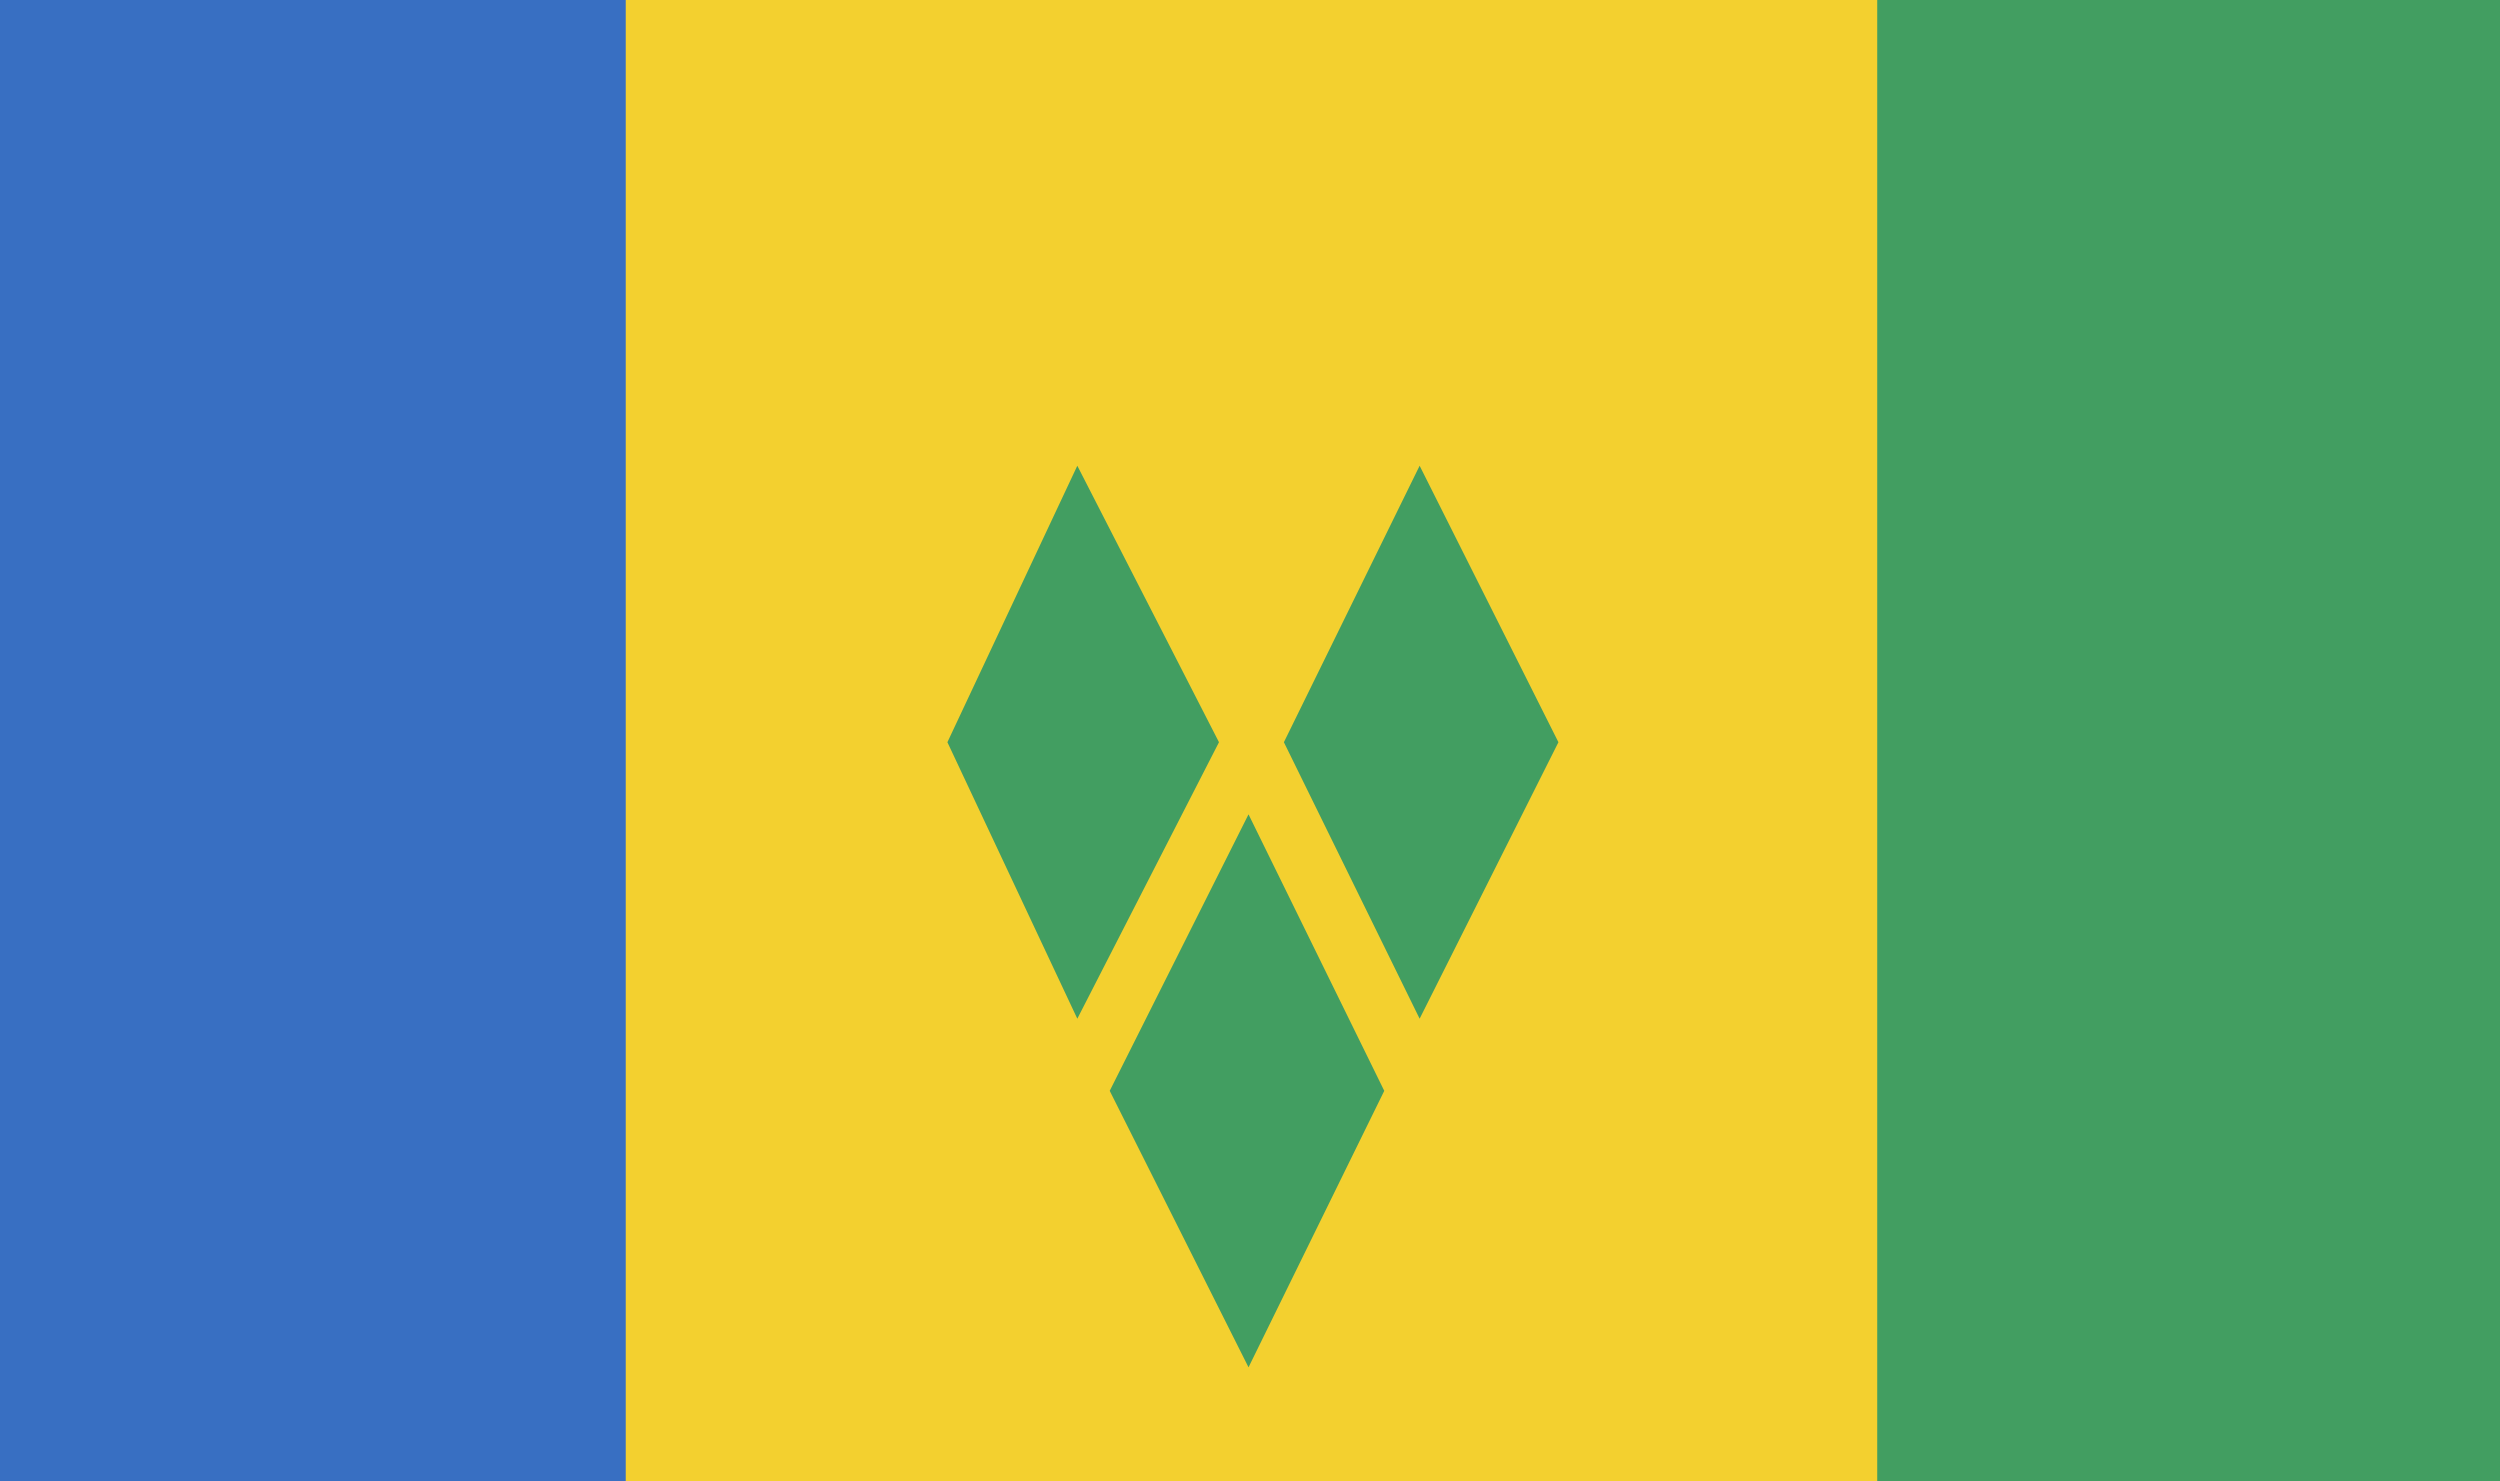
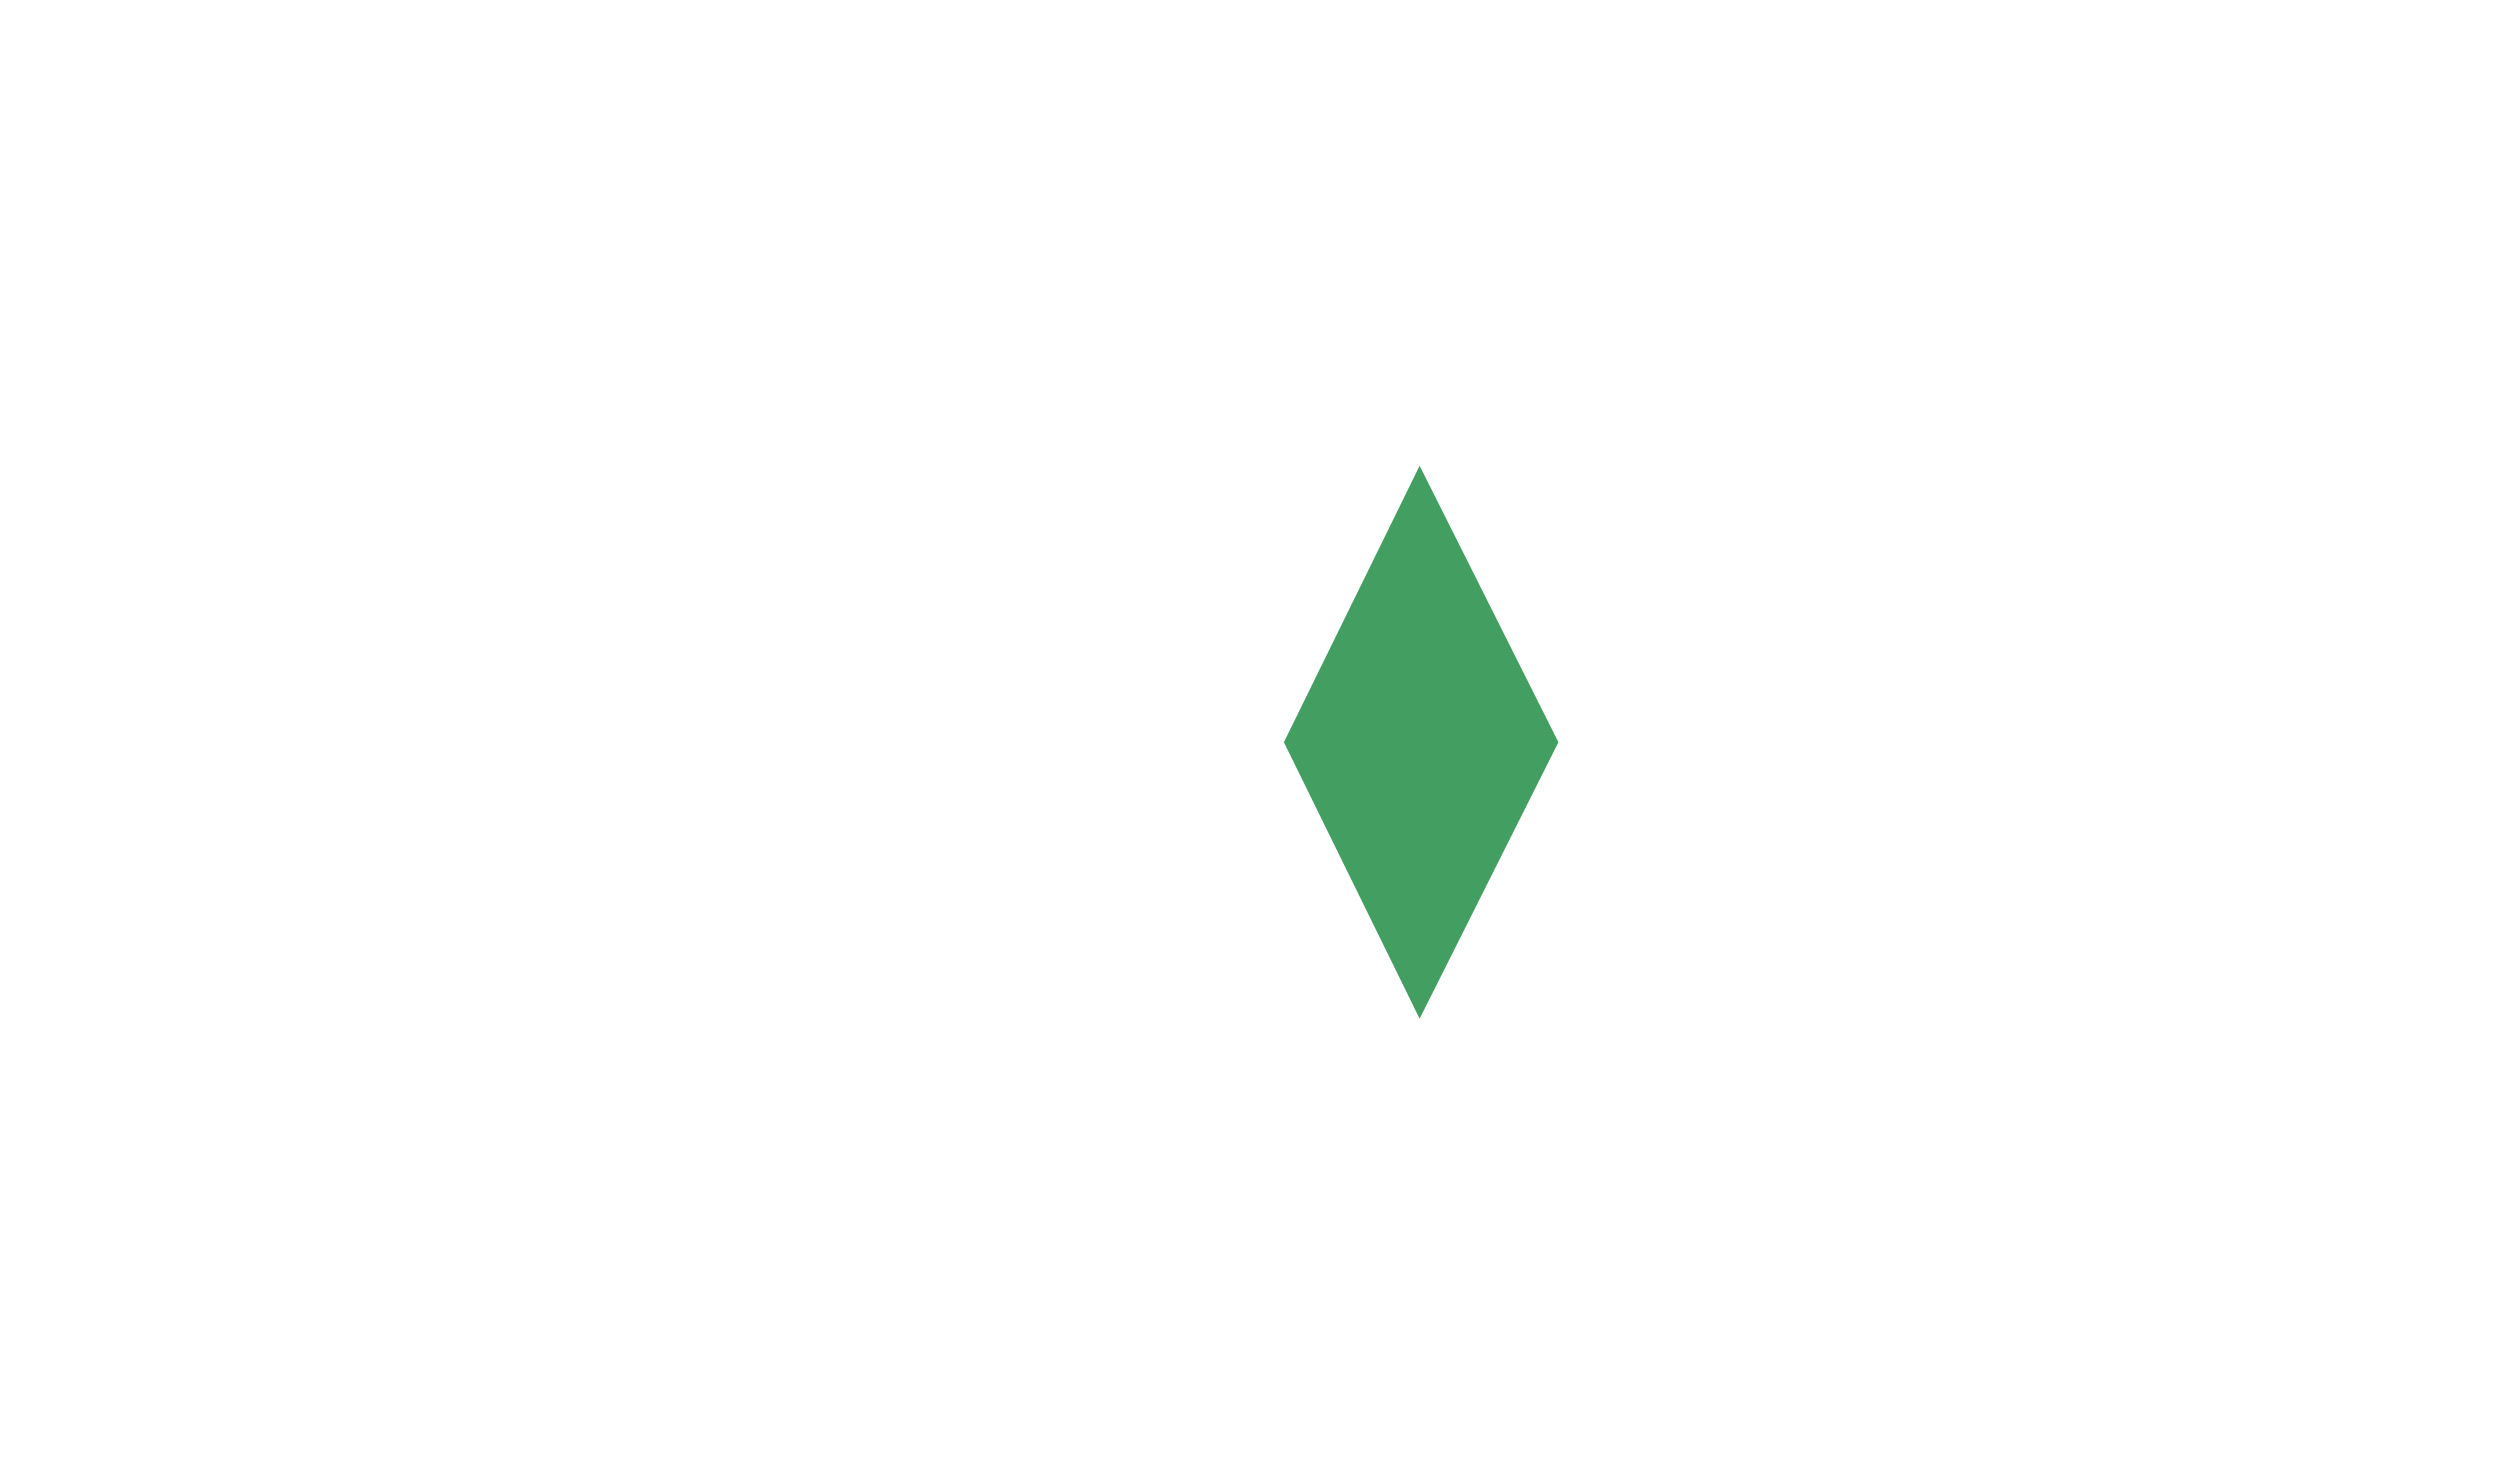
<svg xmlns="http://www.w3.org/2000/svg" width="27" height="16" viewBox="0 0 27 16" fill="none">
-   <path d="M27 0H0V16H27V0Z" fill="#386FC2" />
-   <path d="M27 0H6.758V16H27V0Z" fill="#F3D02F" />
-   <path d="M27 0H20.274V16H27V0Z" fill="#429E61" />
-   <path d="M11.985 11.781L13.484 14.767L14.95 11.781L13.484 8.795L11.985 11.781Z" fill="#429E61" />
  <path d="M13.866 8.016L15.332 11.002L16.831 8.016L15.332 5.03L13.866 8.016Z" fill="#429E61" />
-   <path d="M10.232 8.016L11.635 11.002L13.165 8.016L11.635 5.03L10.232 8.016Z" fill="#429E61" />
</svg>